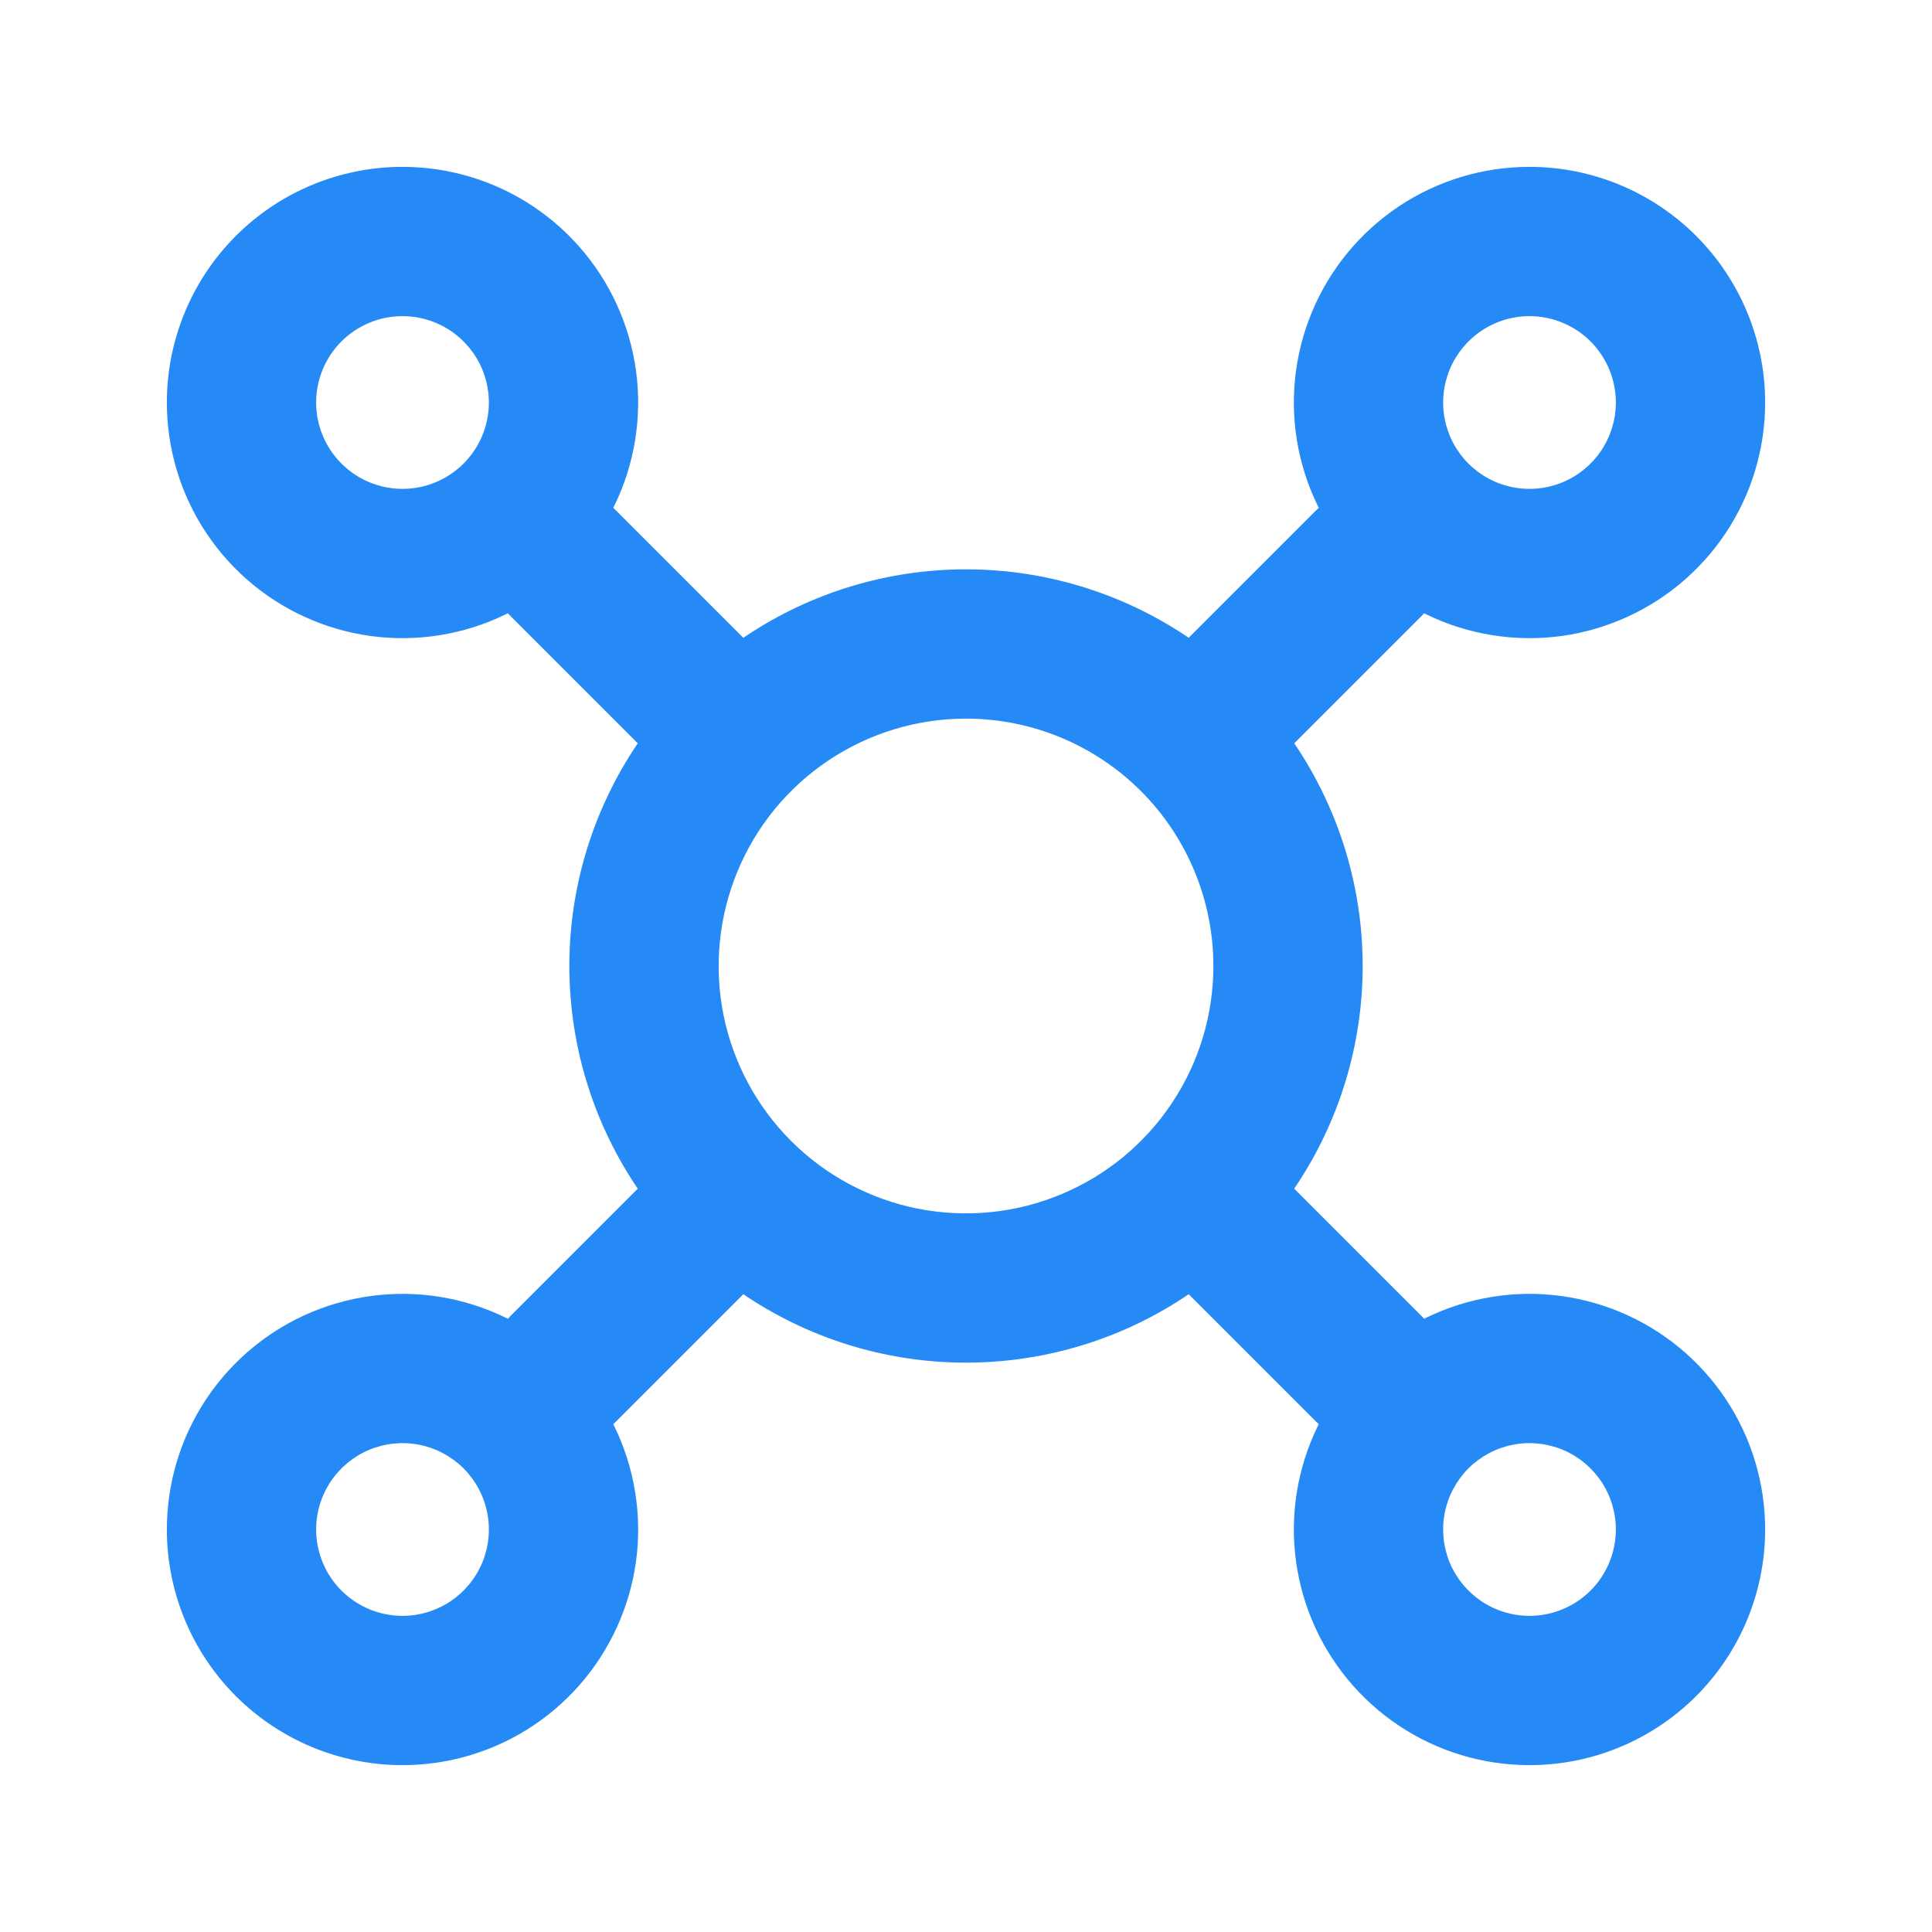
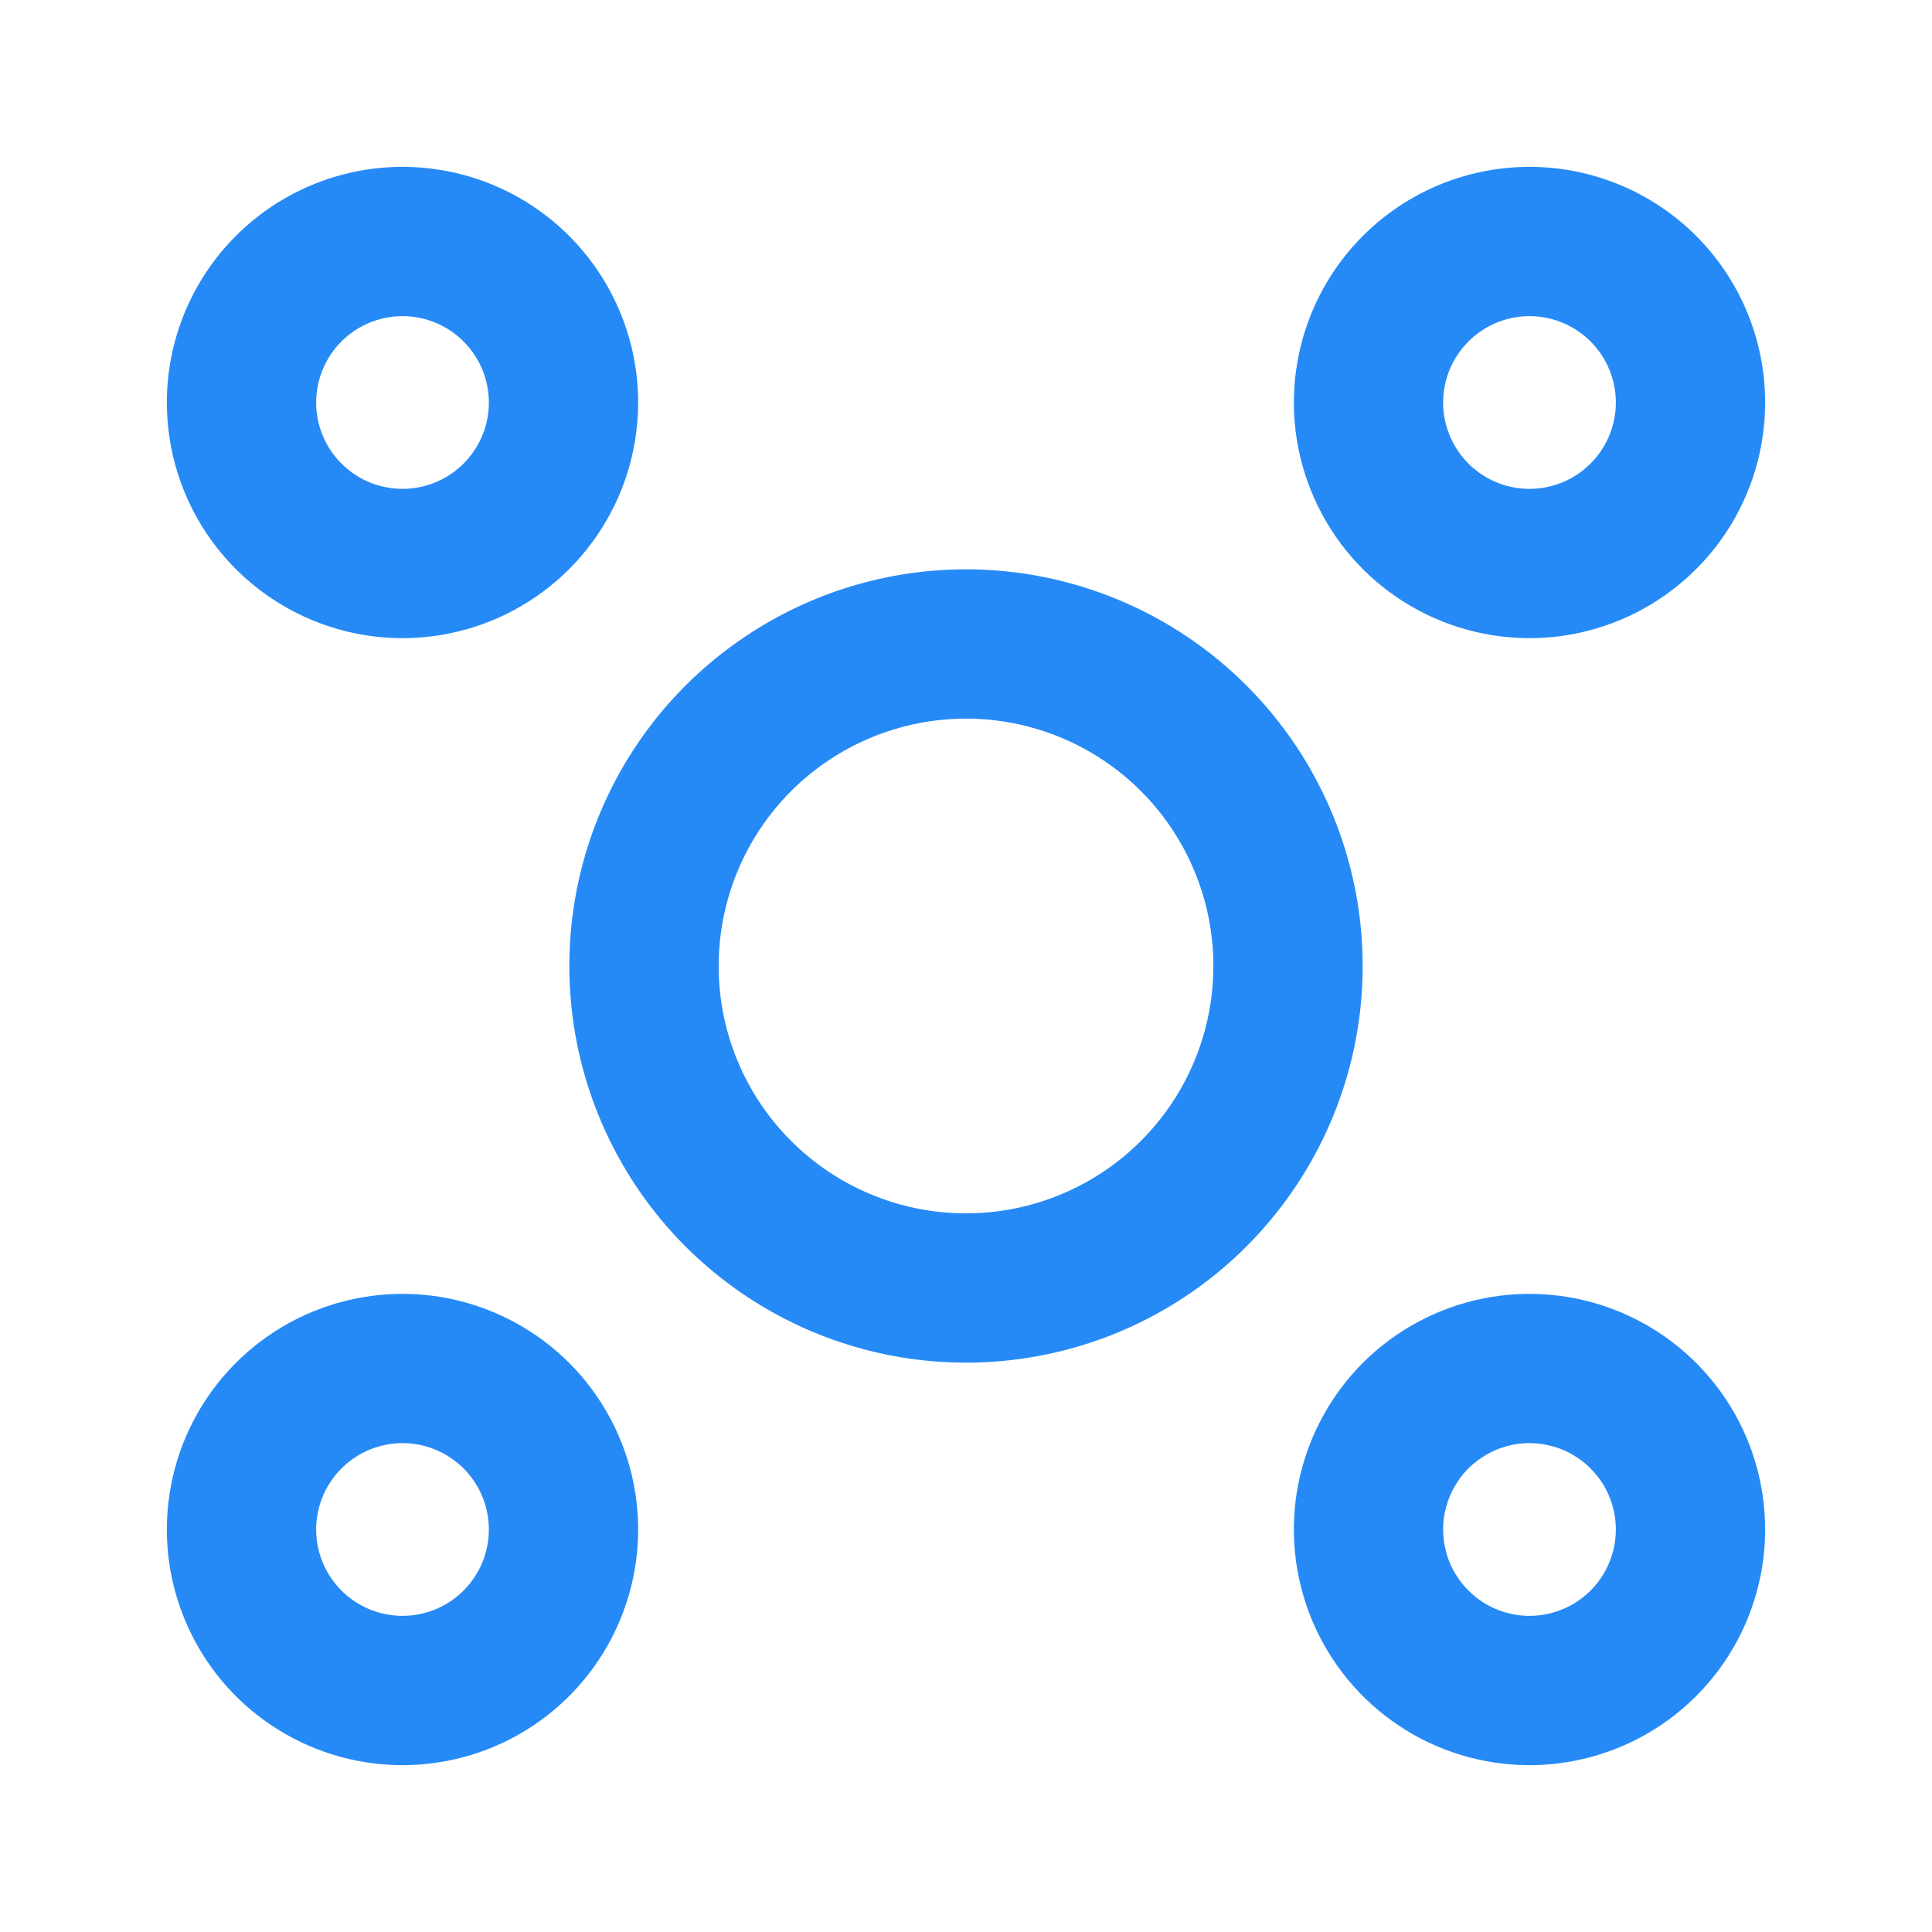
<svg xmlns="http://www.w3.org/2000/svg" width="22" height="22" viewBox="0 0 22 22" fill="none">
-   <path fill-rule="evenodd" clip-rule="evenodd" d="M5.816 5.816C6.148 5.484 6.686 5.484 7.018 5.816L8.851 7.649C9.183 7.981 9.183 8.519 8.851 8.851C8.519 9.183 7.981 9.183 7.649 8.851L5.816 7.018C5.484 6.686 5.484 6.148 5.816 5.816ZM16.184 5.816C16.516 6.148 16.516 6.686 16.184 7.018L14.351 8.851C14.019 9.183 13.481 9.183 13.149 8.851C12.817 8.519 12.817 7.981 13.149 7.649L14.982 5.816C15.314 5.484 15.852 5.484 16.184 5.816ZM8.851 13.149C9.183 13.481 9.183 14.019 8.851 14.351L7.018 16.184C6.686 16.516 6.148 16.516 5.816 16.184C5.484 15.852 5.484 15.314 5.816 14.982L7.649 13.149C7.981 12.817 8.519 12.817 8.851 13.149ZM13.149 13.149C13.481 12.817 14.019 12.817 14.351 13.149L16.184 14.982C16.516 15.314 16.516 15.852 16.184 16.184C15.852 16.516 15.314 16.516 14.982 16.184L13.149 14.351C12.817 14.019 12.817 13.481 13.149 13.149Z" fill="#268AF6" />
  <path fill-rule="evenodd" clip-rule="evenodd" d="M2.686 2.686C3.189 2.183 3.872 1.9 4.583 1.9C5.114 1.9 5.633 2.057 6.074 2.352C6.515 2.647 6.859 3.066 7.062 3.556C7.266 4.047 7.319 4.586 7.215 5.107C7.112 5.627 6.856 6.105 6.481 6.481C6.105 6.856 5.627 7.112 5.107 7.215C4.586 7.319 4.047 7.266 3.556 7.062C3.066 6.859 2.647 6.515 2.352 6.074C2.057 5.633 1.9 5.114 1.9 4.583C1.9 3.872 2.183 3.189 2.686 2.686ZM4.583 3.6C4.323 3.6 4.072 3.704 3.888 3.888C3.704 4.072 3.6 4.323 3.6 4.583C3.6 4.778 3.658 4.968 3.766 5.13C3.874 5.291 4.027 5.417 4.207 5.492C4.387 5.566 4.584 5.586 4.775 5.548C4.966 5.51 5.141 5.416 5.279 5.279C5.416 5.141 5.51 4.966 5.548 4.775C5.586 4.584 5.566 4.387 5.492 4.207C5.417 4.027 5.291 3.874 5.13 3.766C4.968 3.658 4.778 3.6 4.583 3.6ZM15.926 2.352C16.367 2.057 16.886 1.9 17.417 1.9C18.128 1.9 18.811 2.183 19.314 2.686C19.817 3.189 20.1 3.872 20.1 4.583C20.1 5.114 19.943 5.633 19.648 6.074C19.353 6.515 18.934 6.859 18.444 7.062C17.953 7.266 17.414 7.319 16.893 7.215C16.373 7.112 15.895 6.856 15.519 6.481C15.144 6.105 14.889 5.627 14.785 5.107C14.681 4.586 14.735 4.047 14.938 3.556C15.141 3.066 15.485 2.647 15.926 2.352ZM17.417 3.6C17.222 3.6 17.032 3.658 16.87 3.766C16.709 3.874 16.583 4.027 16.508 4.207C16.434 4.387 16.414 4.584 16.452 4.775C16.49 4.966 16.584 5.141 16.721 5.279C16.859 5.416 17.034 5.51 17.225 5.548C17.416 5.586 17.613 5.566 17.793 5.492C17.973 5.417 18.126 5.291 18.234 5.13C18.342 4.968 18.4 4.778 18.4 4.583C18.4 4.323 18.296 4.072 18.112 3.888C17.928 3.704 17.677 3.6 17.417 3.6ZM11 8.183C10.443 8.183 9.898 8.349 9.435 8.658C8.972 8.968 8.611 9.407 8.398 9.922C8.185 10.437 8.129 11.003 8.237 11.55C8.346 12.096 8.614 12.598 9.008 12.992C9.402 13.386 9.904 13.654 10.45 13.763C10.997 13.871 11.563 13.816 12.078 13.602C12.593 13.389 13.033 13.028 13.342 12.565C13.652 12.102 13.817 11.557 13.817 11C13.817 10.253 13.52 9.537 12.992 9.008C12.463 8.48 11.747 8.183 11 8.183ZM8.491 7.245C9.233 6.748 10.107 6.483 11 6.483C12.198 6.483 13.347 6.959 14.194 7.806C15.041 8.653 15.517 9.802 15.517 11C15.517 11.893 15.252 12.767 14.755 13.509C14.259 14.252 13.554 14.831 12.729 15.173C11.903 15.515 10.995 15.604 10.119 15.43C9.243 15.256 8.438 14.825 7.806 14.194C7.175 13.562 6.744 12.757 6.57 11.881C6.396 11.005 6.485 10.097 6.827 9.272C7.169 8.446 7.748 7.741 8.491 7.245ZM3.556 14.938C4.047 14.735 4.586 14.681 5.107 14.785C5.627 14.889 6.105 15.144 6.481 15.519C6.856 15.895 7.112 16.373 7.215 16.893C7.319 17.414 7.266 17.953 7.062 18.444C6.859 18.934 6.515 19.353 6.074 19.648C5.633 19.943 5.114 20.1 4.583 20.1C3.872 20.1 3.189 19.817 2.686 19.314C2.183 18.811 1.9 18.128 1.9 17.417C1.9 16.886 2.057 16.367 2.352 15.926C2.647 15.485 3.066 15.141 3.556 14.938ZM4.775 16.452C4.584 16.414 4.387 16.434 4.207 16.508C4.027 16.583 3.874 16.709 3.766 16.87C3.658 17.032 3.6 17.222 3.6 17.417C3.6 17.677 3.704 17.928 3.888 18.112C4.072 18.296 4.323 18.4 4.583 18.4C4.778 18.4 4.968 18.342 5.13 18.234C5.291 18.126 5.417 17.973 5.492 17.793C5.566 17.613 5.586 17.416 5.548 17.225C5.51 17.034 5.416 16.859 5.279 16.721C5.141 16.584 4.966 16.49 4.775 16.452ZM16.893 14.785C17.414 14.681 17.953 14.735 18.444 14.938C18.934 15.141 19.353 15.485 19.648 15.926C19.943 16.367 20.1 16.886 20.1 17.417C20.1 18.128 19.817 18.811 19.314 19.314C18.811 19.817 18.128 20.1 17.417 20.1C16.886 20.1 16.367 19.943 15.926 19.648C15.485 19.353 15.141 18.934 14.938 18.444C14.735 17.953 14.681 17.414 14.785 16.893C14.889 16.373 15.144 15.895 15.519 15.519C15.895 15.144 16.373 14.889 16.893 14.785ZM17.793 16.508C17.613 16.434 17.416 16.414 17.225 16.452C17.034 16.49 16.859 16.584 16.721 16.721C16.584 16.859 16.49 17.034 16.452 17.225C16.414 17.416 16.434 17.613 16.508 17.793C16.583 17.973 16.709 18.126 16.87 18.234C17.032 18.342 17.222 18.4 17.417 18.4C17.677 18.4 17.928 18.296 18.112 18.112C18.296 17.928 18.4 17.677 18.4 17.417C18.4 17.222 18.342 17.032 18.234 16.87C18.126 16.709 17.973 16.583 17.793 16.508Z" fill="#268AF6" />
</svg>